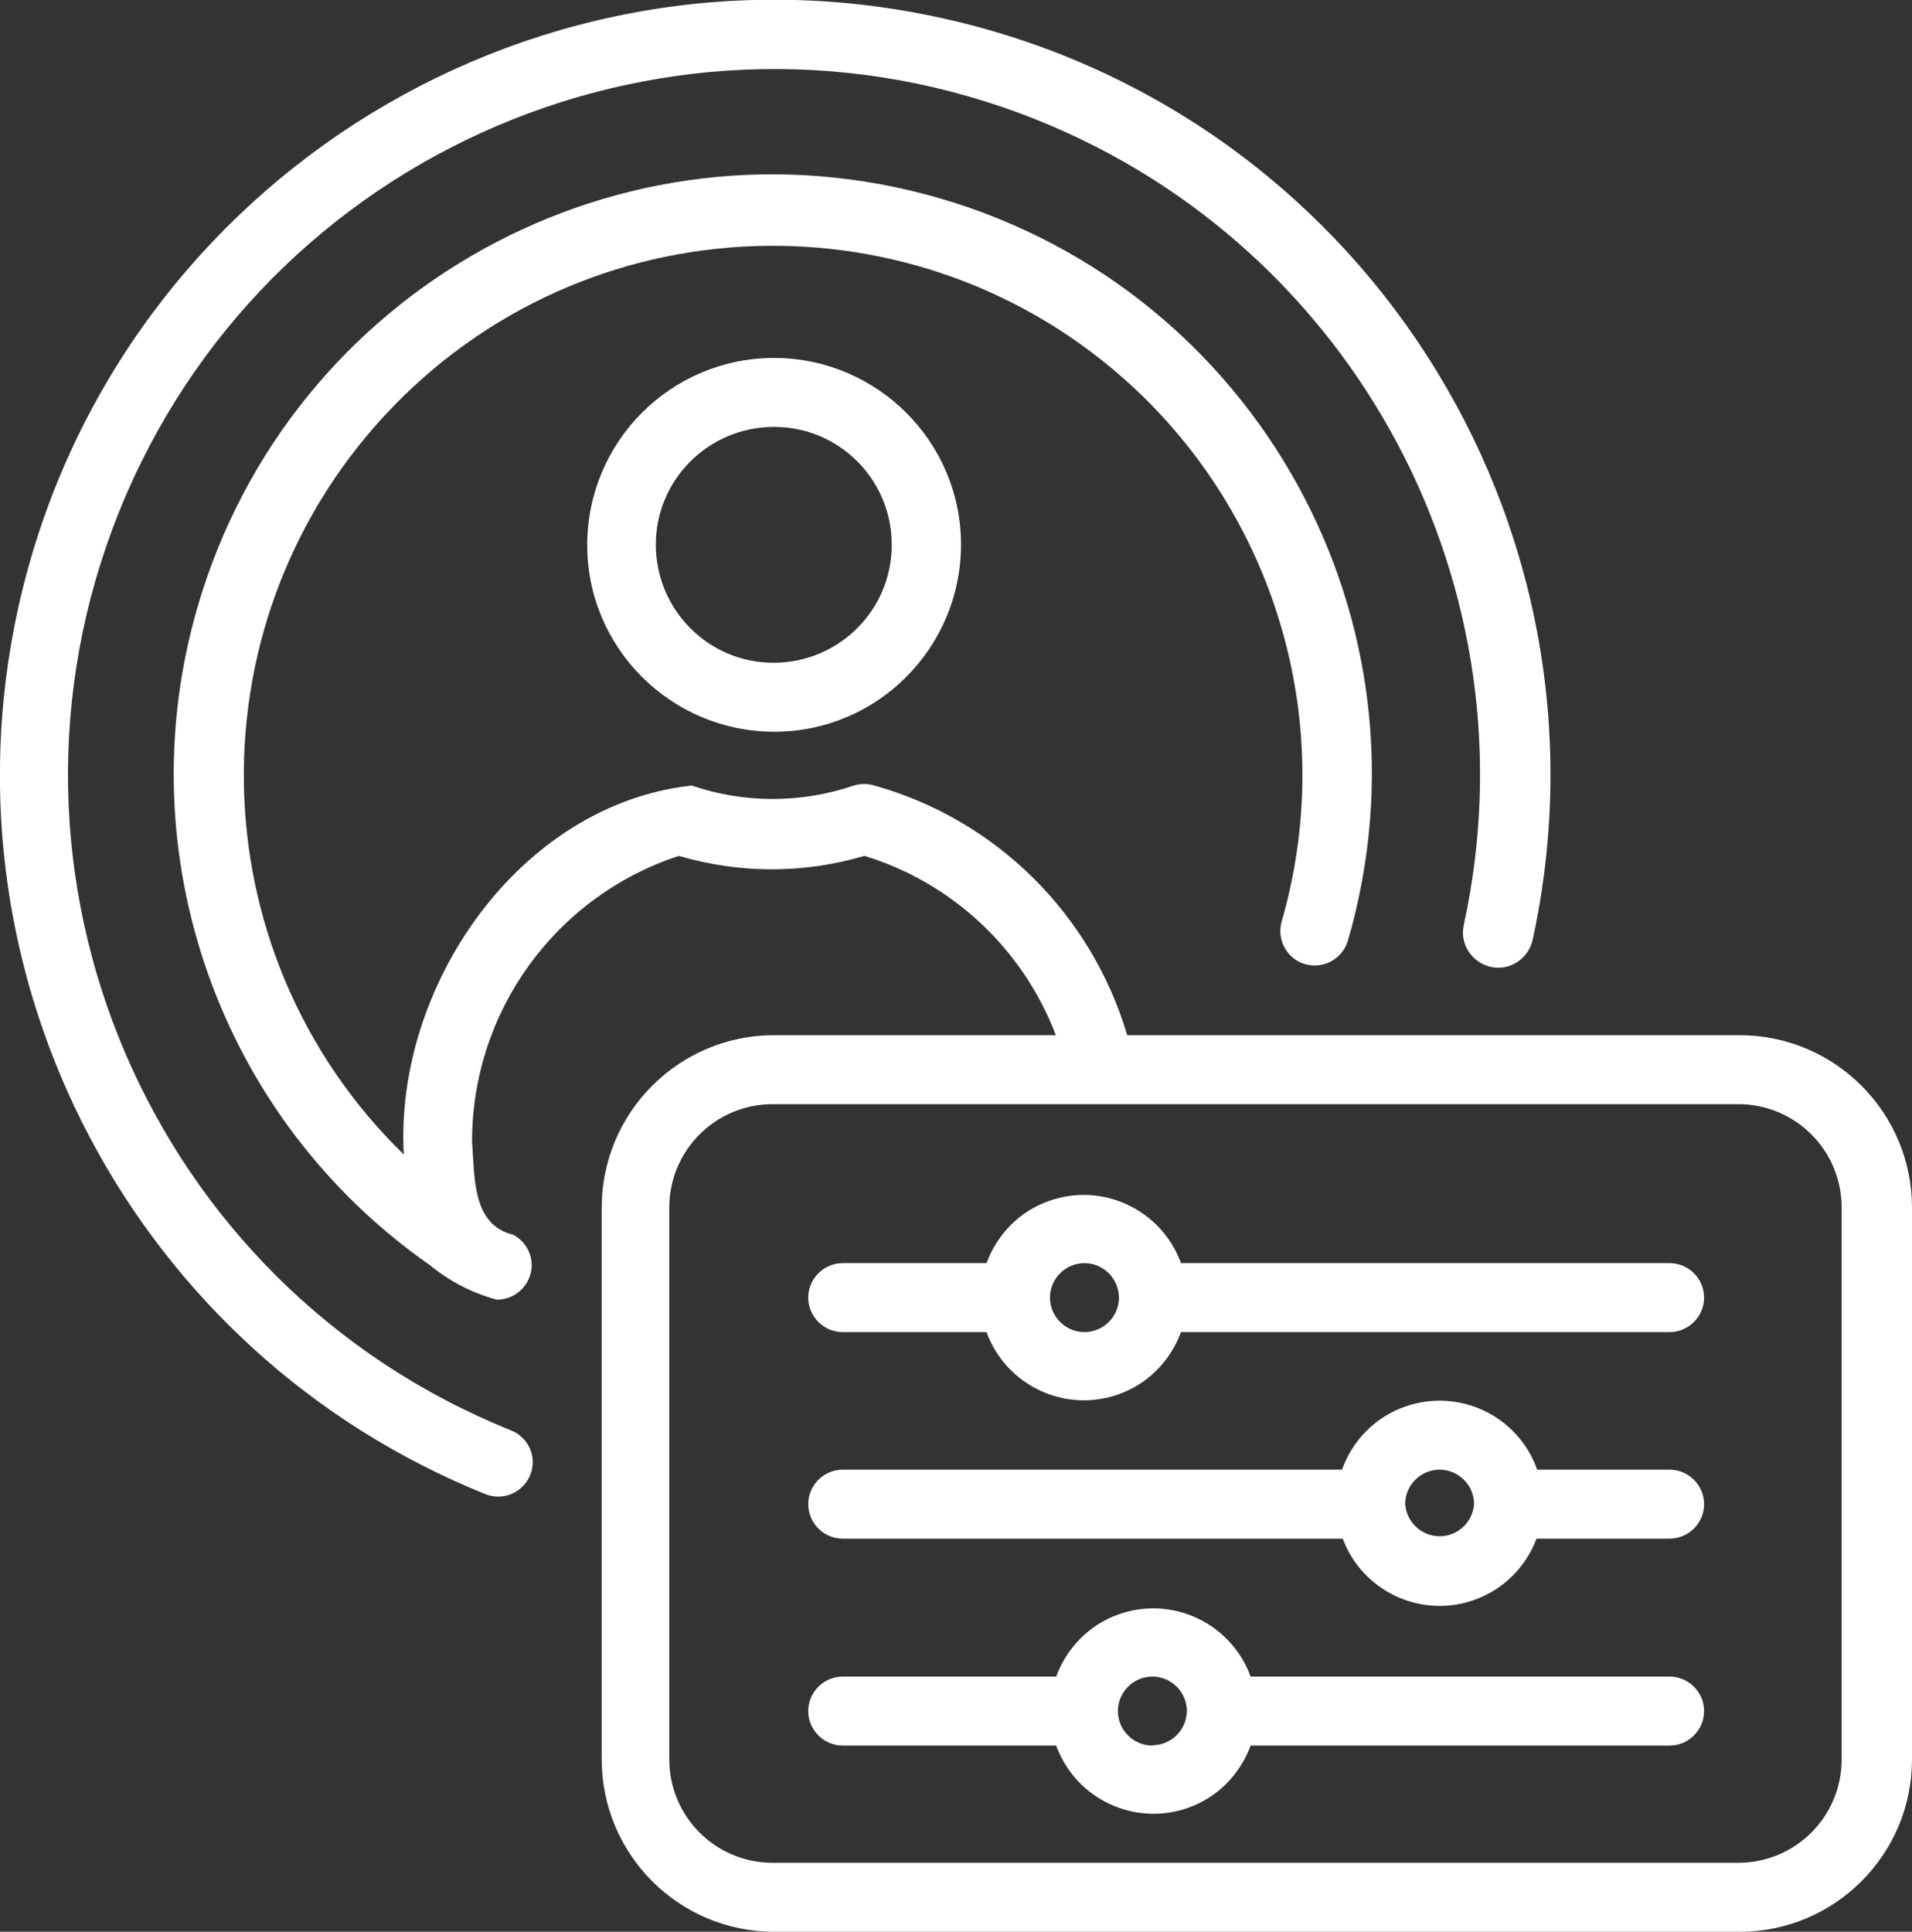
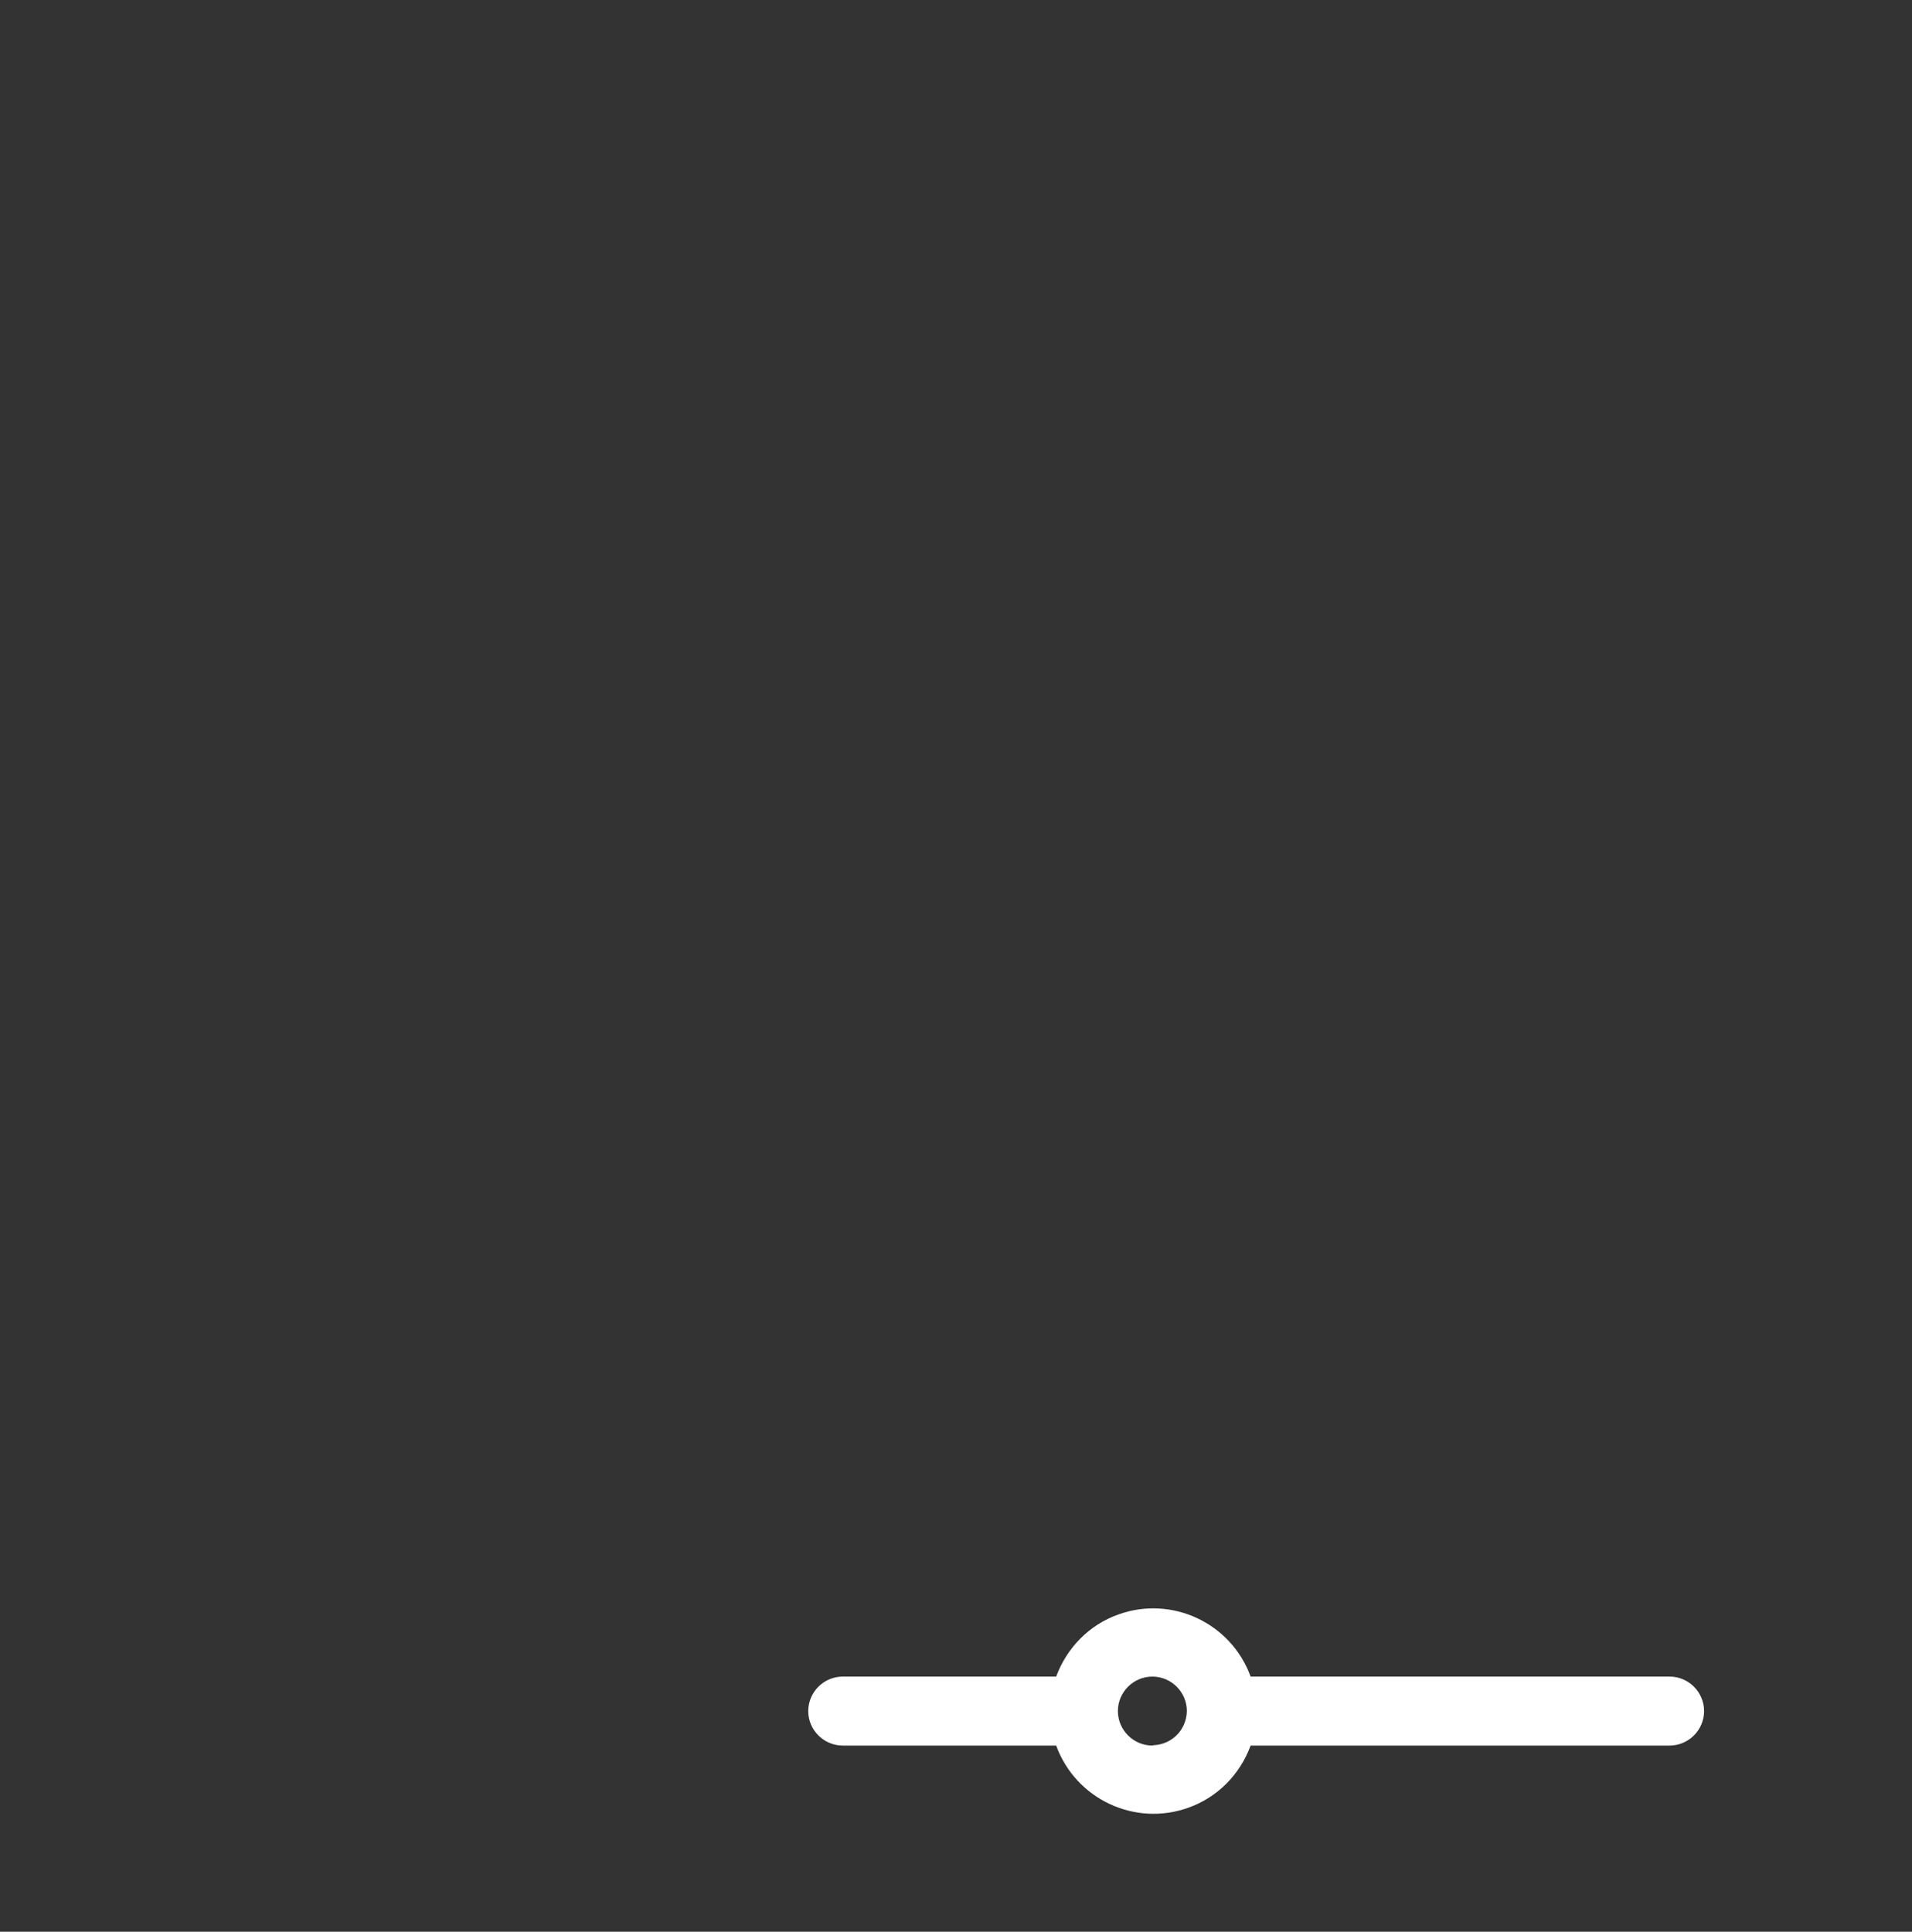
<svg xmlns="http://www.w3.org/2000/svg" version="1.1" id="Layer_1" x="0px" y="0px" viewBox="0 0 55.45 56.02" style="enable-background:new 0 0 55.45 56.02;" xml:space="preserve">
  <rect x="0" y="0" width="55.45" height="56.02" fill="#333333" stroke="none" />
  <style type="text/css"> .st0{fill:#FFFFFF;} </style>
  <g>
-     <path class="st0" d="M14.82,41.48C4.33,37.26-0.76,25.34,3.45,14.85S19.59-0.73,30.08,3.48c9.27,3.72,14.5,13.59,12.37,23.35 c-0.12,0.55,0.24,1.09,0.79,1.21c0.55,0.12,1.09-0.24,1.21-0.79l0,0c2.63-12.13-5.06-24.1-17.2-26.74S3.15,5.58,0.51,17.71 c-2.32,10.71,3.41,21.53,13.57,25.62c0.12,0.05,0.24,0.07,0.37,0.07c0.55,0,1-0.45,1-1C15.45,42,15.2,41.63,14.82,41.48z" />
-     <path class="st0" d="M50.41,30.02H32.69c-1.04-3.51-3.8-6.25-7.33-7.24c-0.2-0.06-0.4-0.06-0.6,0c-1.52,0.52-3.18,0.52-4.7,0 c-5,0.55-8.62,5.82-8.35,10.7c-6.07-5.91-6.2-15.63-0.29-21.71s15.63-6.2,21.71-0.29c4.05,3.95,5.61,9.81,4.04,15.24 c-0.15,0.53,0.15,1.09,0.68,1.24c0.53,0.15,1.08-0.15,1.24-0.68c2.68-9.21-2.62-18.85-11.84-21.53S8.41,8.38,5.73,17.6 c-2.08,7.15,0.63,14.83,6.74,19.09c0.57,0.47,1.23,0.81,1.94,1c0.55,0,1-0.44,1.01-0.99c0-0.37-0.2-0.71-0.53-0.89 c-1.2-0.29-1.12-1.65-1.2-2.71c0-3.77,2.42-7.11,6-8.28c1.76,0.52,3.62,0.52,5.38,0c2.55,0.78,4.6,2.7,5.55,5.2h-8.17 c-2.76,0-5,2.24-5,5v16c0,2.76,2.24,5,5,5h28c2.76,0,5-2.24,5-5v-16c0-2.76-2.24-5-5-5C50.44,30.02,50.42,30.02,50.41,30.02z M53.41,51.02c0,1.66-1.34,3-3,3l0,0h-28c-1.66,0-3-1.34-3-3l0,0v-16c0-1.66,1.34-3,3-3h28c1.66,0,3,1.34,3,3V51.02z" />
-     <path class="st0" d="M17.03,15.79c-0.01,2.99,2.42,5.42,5.41,5.43c2.99,0.01,5.42-2.42,5.43-5.41s-2.42-5.42-5.41-5.43 c0,0-0.01,0-0.01,0C19.46,10.38,17.04,12.8,17.03,15.79z M25.86,15.79c0.01,1.89-1.52,3.42-3.41,3.43 c-1.89,0.01-3.42-1.52-3.43-3.41c-0.01-1.89,1.52-3.42,3.41-3.43c0.01,0,0.01,0,0.02,0C24.33,12.38,25.86,13.9,25.86,15.79z" />
-     <path class="st0" d="M24.45,38.63h4.16c0.57,1.56,2.29,2.36,3.84,1.8c0.84-0.3,1.49-0.96,1.8-1.8h14.17c0.55,0,1-0.45,1-1 s-0.45-1-1-1H34.25c-0.57-1.56-2.29-2.36-3.84-1.8c-0.84,0.3-1.49,0.96-1.8,1.8h-4.17c-0.55,0-1,0.45-1,1s0.45,1,1,1H24.45z M30.45,37.63c0-0.55,0.45-1,1-1s1,0.45,1,1s-0.45,1-1,1S30.45,38.18,30.45,37.63z" />
-     <path class="st0" d="M24.44,44.62h14.5c0.58,1.55,2.31,2.34,3.86,1.76c0.81-0.3,1.46-0.95,1.76-1.76h3.86c0.55,0,1-0.45,1-1 s-0.45-1-1-1h-3.84c-0.55-1.56-2.26-2.38-3.83-1.83c-0.86,0.3-1.53,0.98-1.83,1.83H24.44c-0.55,0-1,0.45-1,1 S23.89,44.62,24.44,44.62z M40.75,43.62c0-0.55,0.45-1,1-1s1,0.45,1,1l0,0c-0.04,0.52-0.47,0.93-1,0.93c-0.55,0-1-0.45-1-1V43.62z" />
    <path class="st0" d="M48.42,48.62H36.27c-0.57-1.56-2.29-2.36-3.84-1.8c-0.84,0.3-1.49,0.96-1.8,1.8h-6.19c-0.55,0-1,0.45-1,1 s0.45,1,1,1h6.19c0.57,1.56,2.29,2.36,3.84,1.8c0.84-0.3,1.49-0.96,1.8-1.8h12.15c0.55,0,1-0.45,1-1S48.97,48.62,48.42,48.62z M33.42,50.62c-0.55,0-1-0.45-1-1s0.45-1,1-1s1,0.45,1,1c-0.01,0.54-0.43,0.97-0.97,0.99L33.42,50.62z" />
  </g>
</svg>